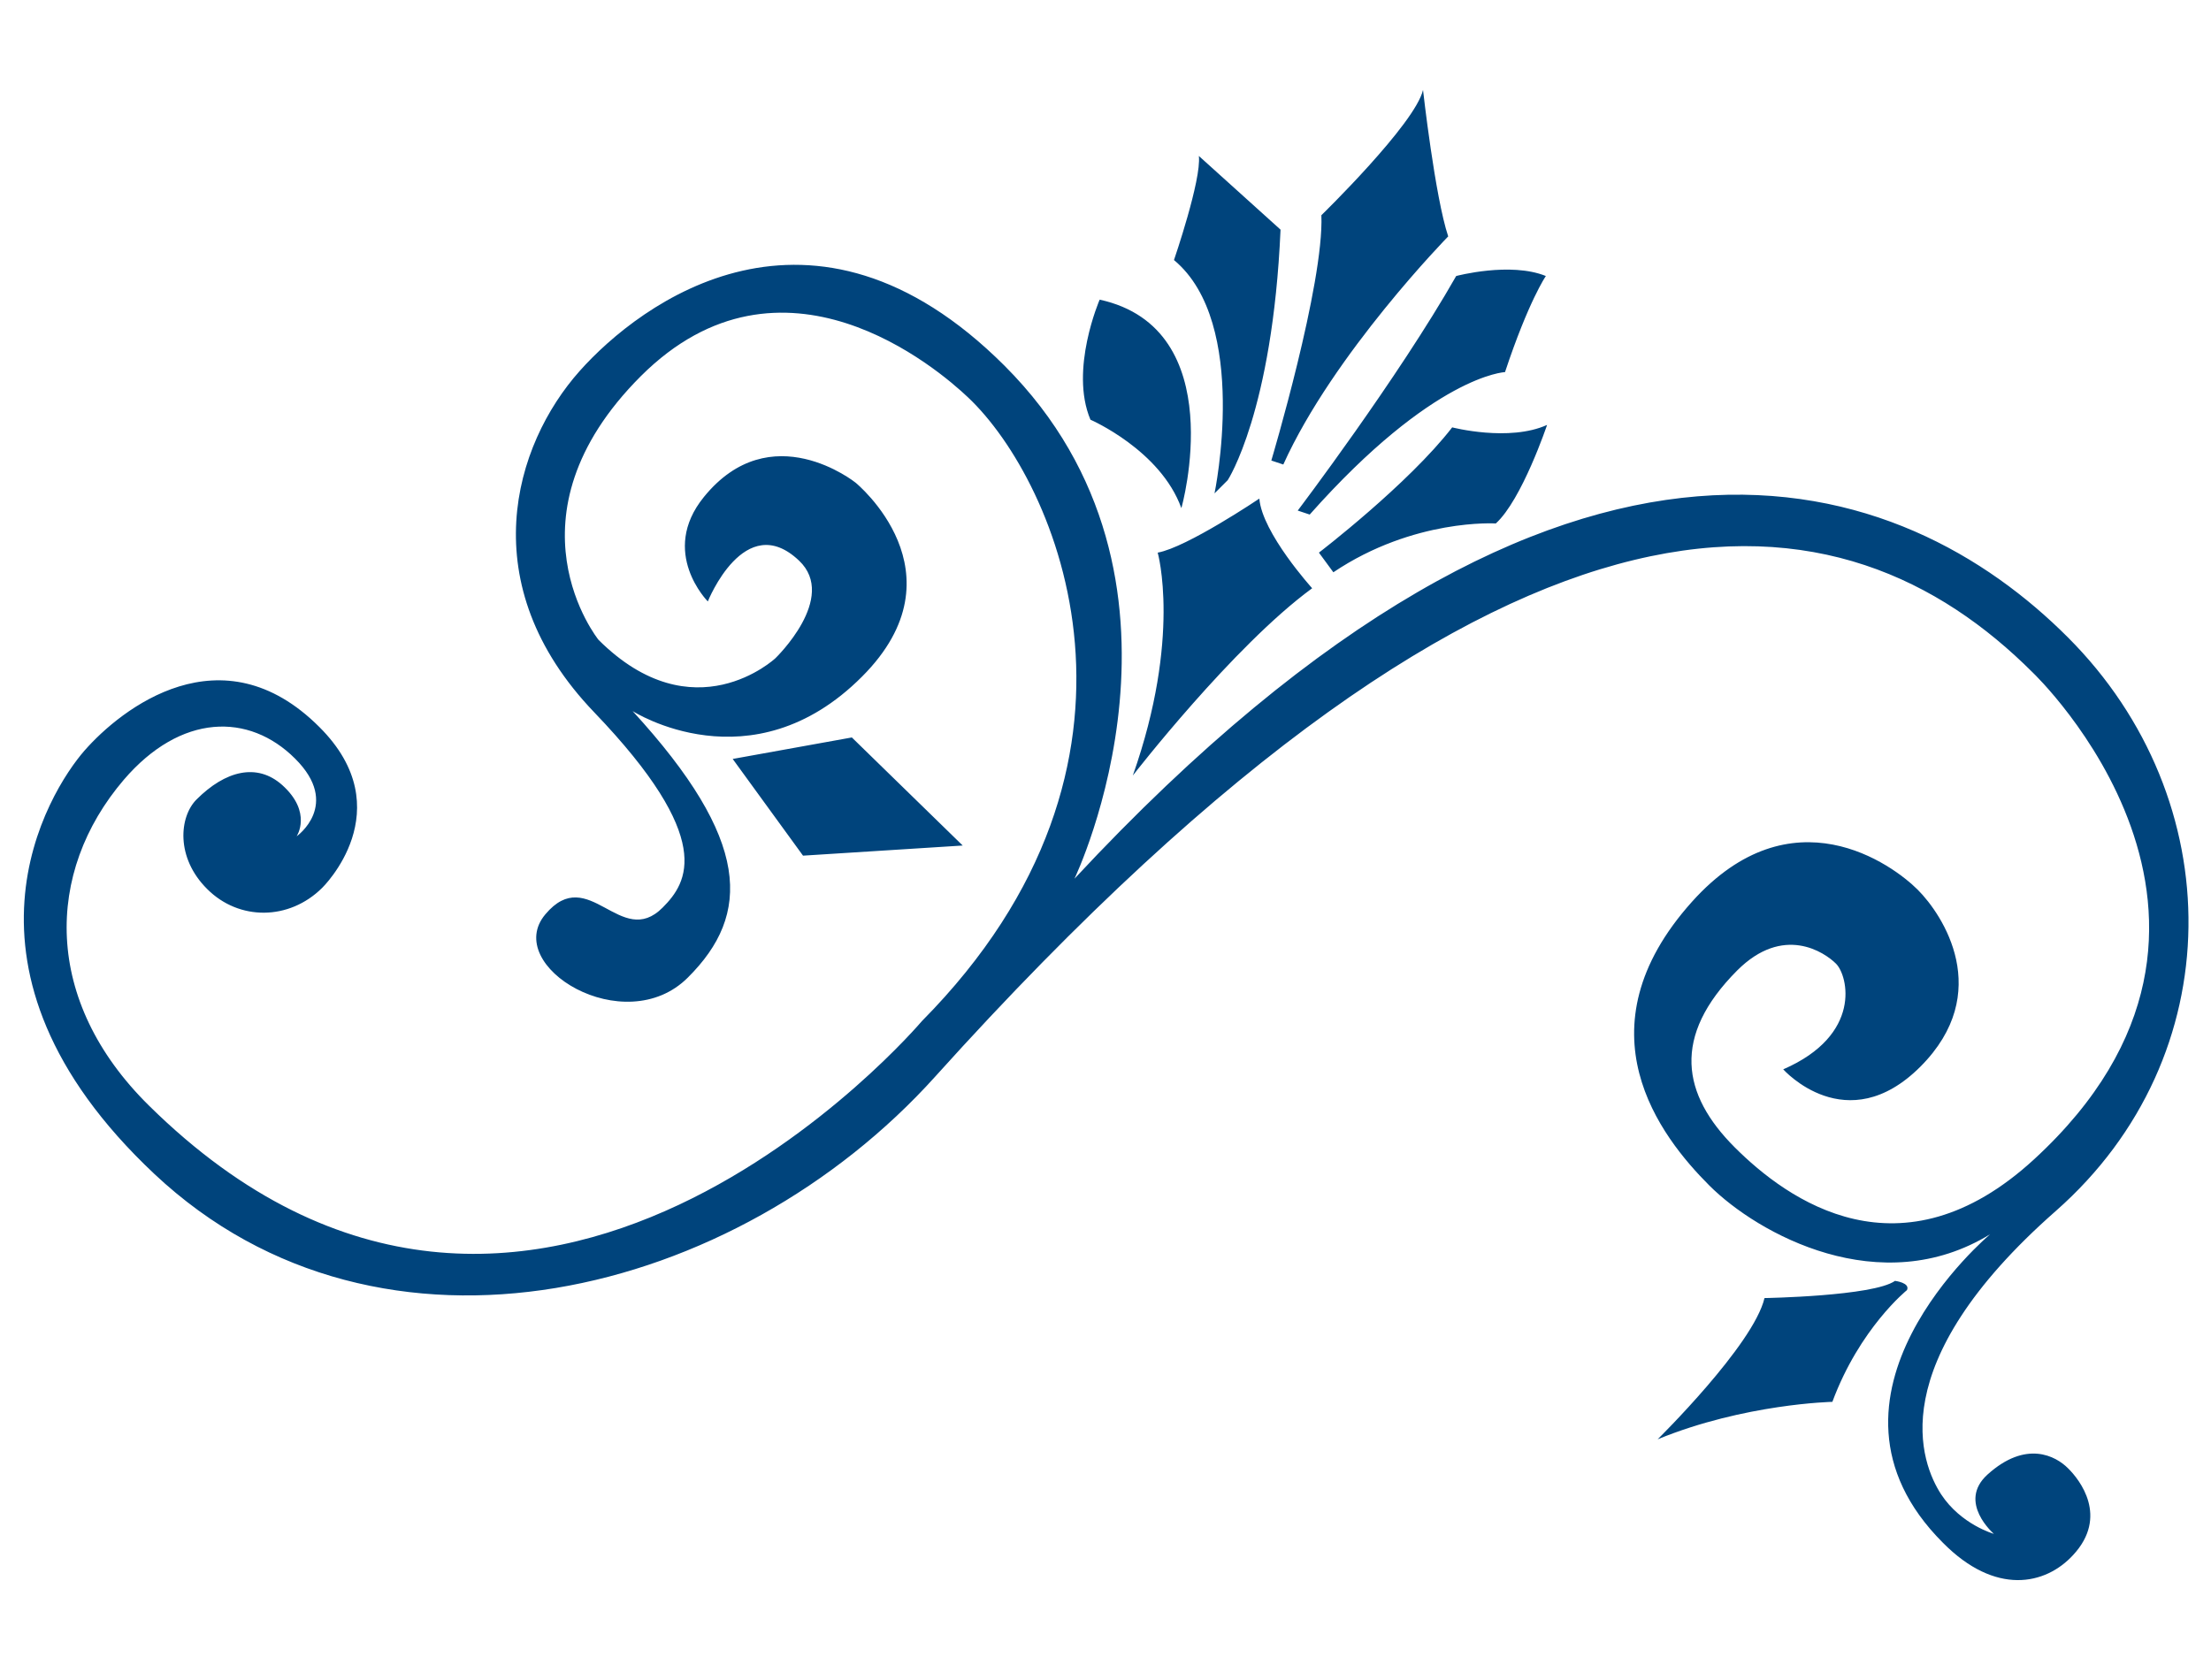
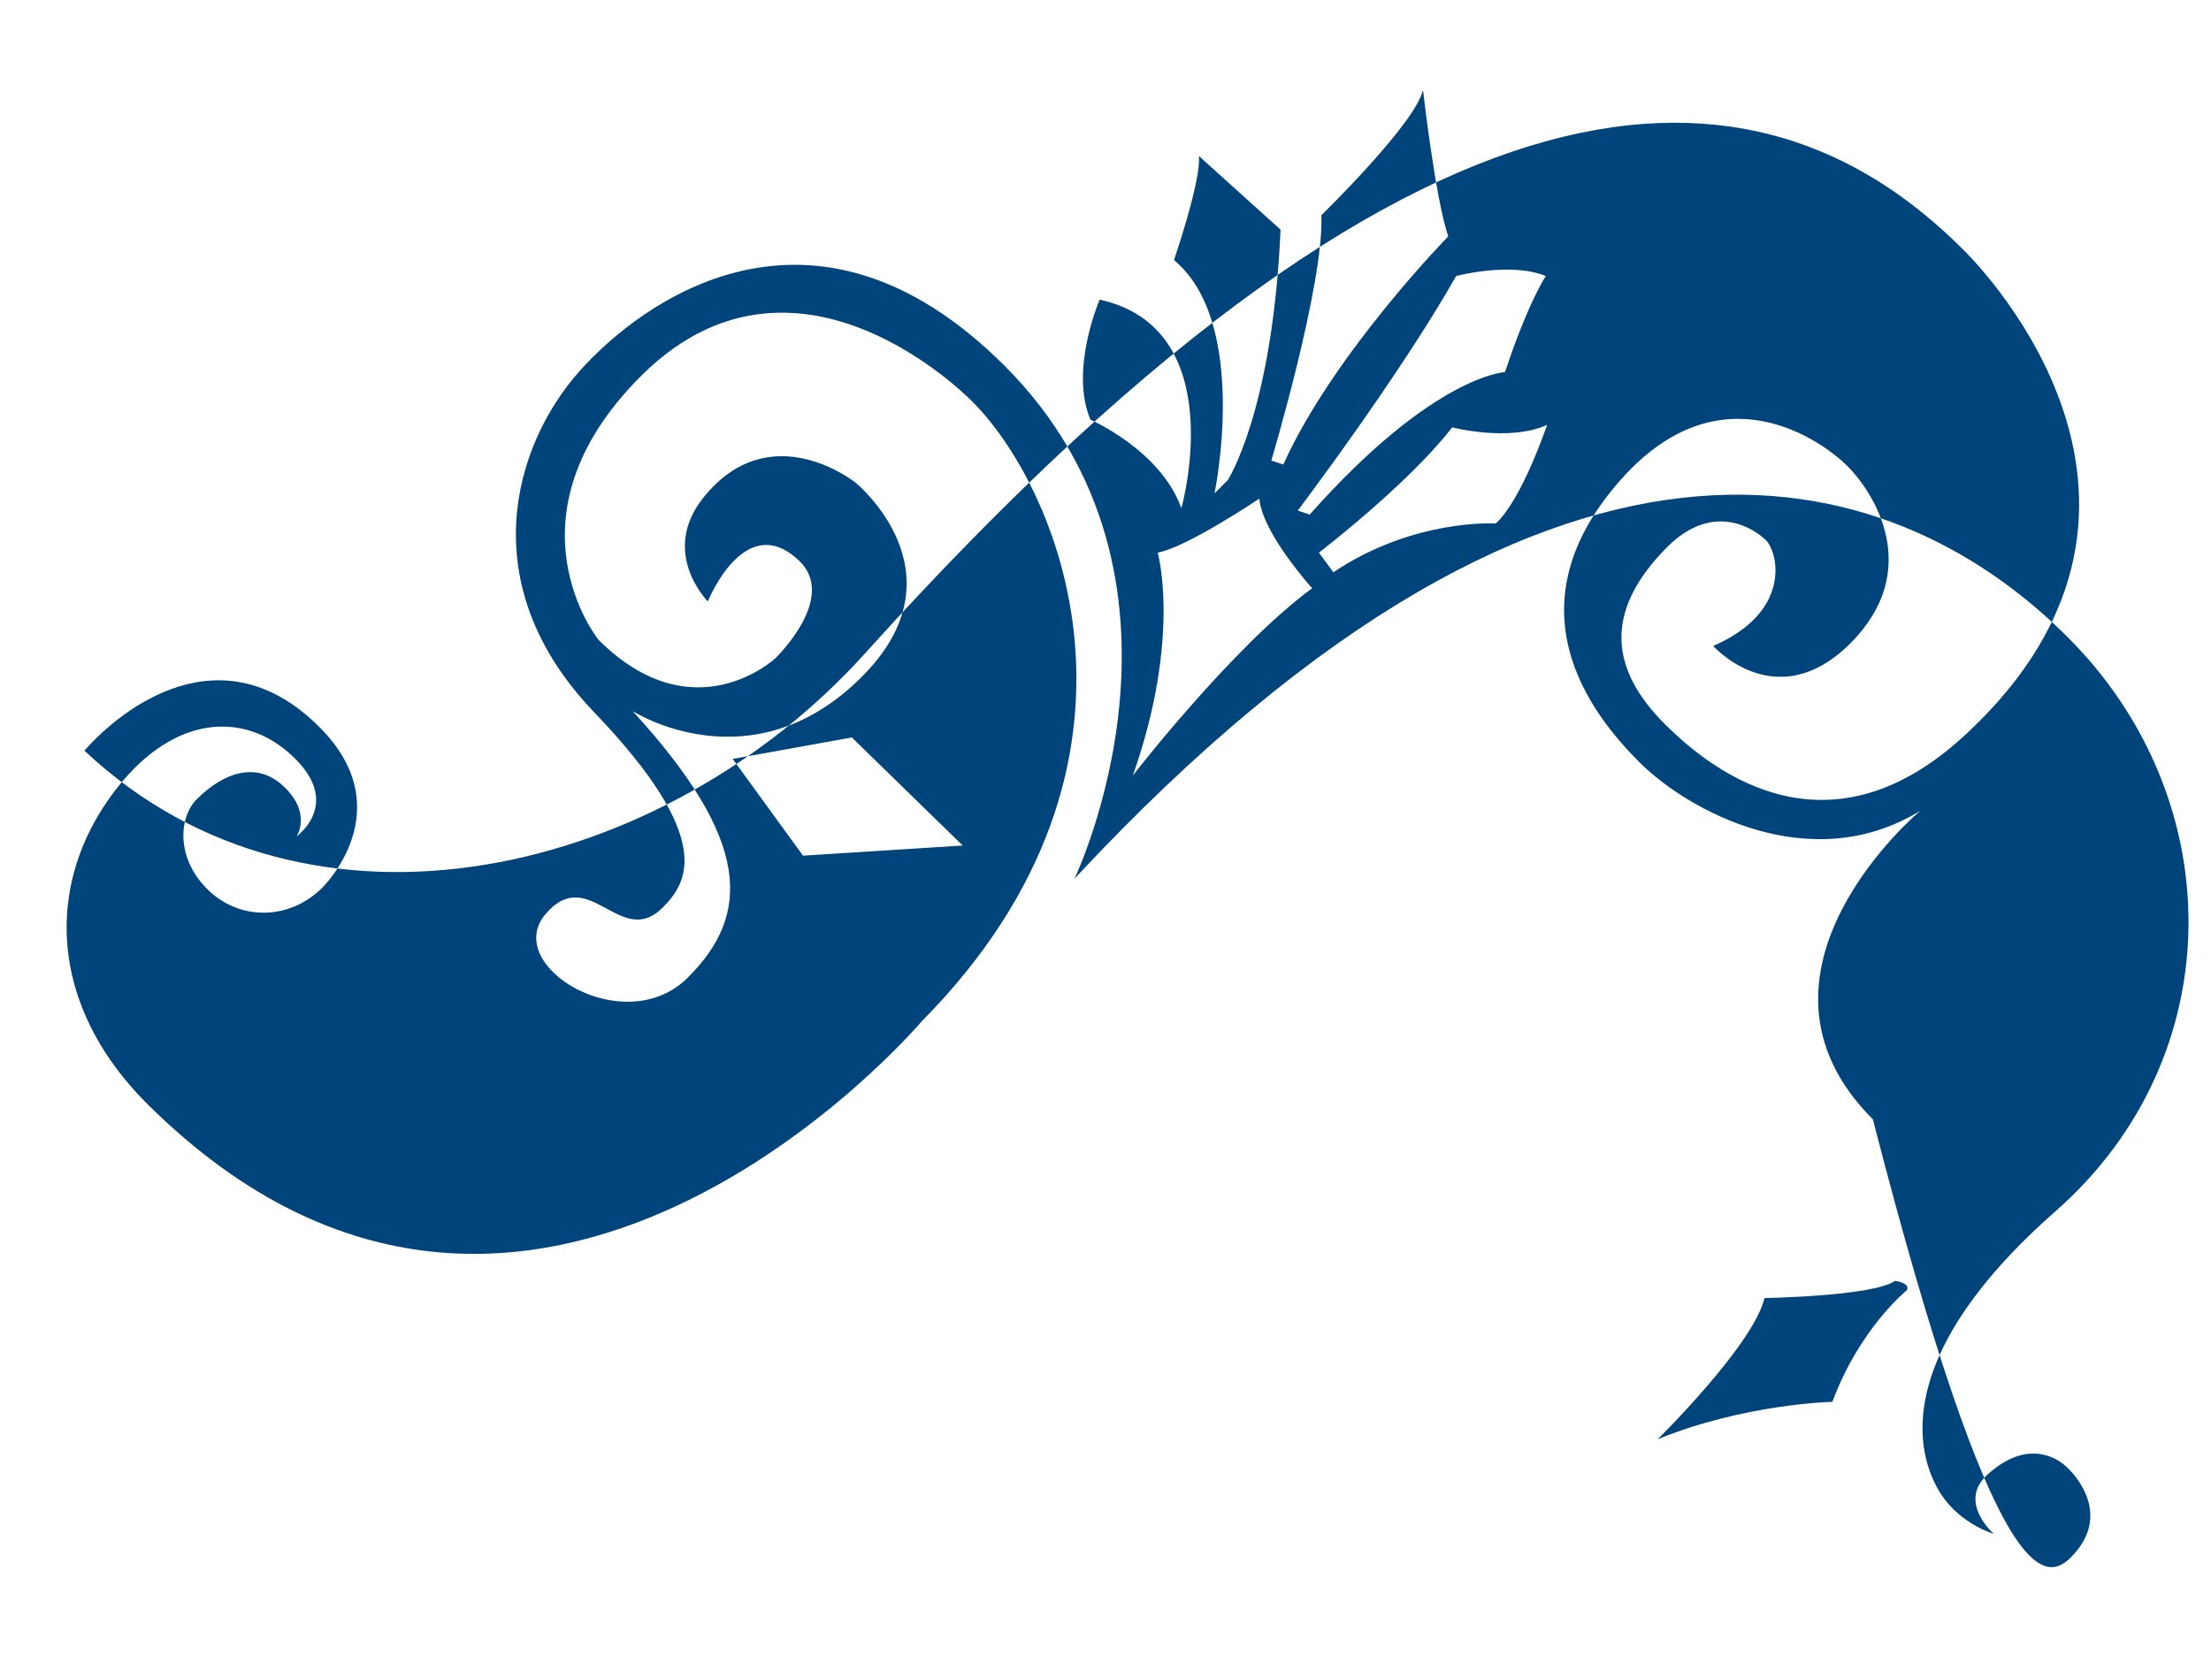
<svg xmlns="http://www.w3.org/2000/svg" version="1.1" id="Layer_1" x="0px" y="0px" viewBox="0 0 72 54.72" style="enable-background:new 0 0 72 54.72;" xml:space="preserve">
  <style type="text/css">
	.st0{fill:#00447C;}
</style>
-   <path class="st0" d="M67.51,50.65c1.16-1.25,0.22-2.45-0.17-2.83c-0.39-0.39-1.36-0.93-2.62,0.21c-0.99,0.9,0.21,1.93,0.21,1.93  s-1.07-0.3-1.72-1.29c-0.64-0.99-1.97-4.21,3.74-9.23c5.71-5.03,5.67-13.4,0.39-18.68c-5.28-5.29-16.11-9.58-32.35,7.86  c0,0,4.68-9.75-2.28-16.71c-6.28-6.27-11.87-2.03-13.83,0.17c-2.15,2.41-3.52,6.96,0.47,11.12c3.95,4.12,3.05,5.54,2.23,6.36  c-1.37,1.38-2.41-1.46-3.82,0.22c-1.42,1.68,2.58,4.12,4.64,2.06c2.07-2.06,2.06-4.47-1.8-8.68c0,0,3.87,2.49,7.47-1.12  c3.39-3.39-0.21-6.32-0.21-6.32s-2.76-2.22-4.94,0.47c-1.46,1.8,0.13,3.4,0.13,3.4s1.2-3.01,2.97-1.33  c1.28,1.21-0.77,3.18-0.77,3.18s-2.66,2.49-5.76-0.6c0,0-3.22-3.99,1.38-8.59c4.6-4.59,9.68-0.23,10.65,0.69  c2.92,2.75,6.87,11.86-1.5,20.32c0,0-12.72,15.04-25.17,2.75c-3.46-3.41-3.39-7.6-0.82-10.61c1.86-2.17,4.08-2.19,5.58-0.69  c1.51,1.5,0.05,2.53,0.05,2.53s0.52-0.78-0.47-1.67c-0.82-0.73-1.85-0.47-2.79,0.47c-0.56,0.56-0.69,1.89,0.35,2.92  c1.03,1.03,2.66,1.03,3.74-0.04c0,0,2.62-2.54-0.09-5.24c-3.18-3.18-6.45-0.6-7.65,0.77c-1.16,1.33-4.81,7.13,2.28,13.79  c7.4,6.95,18.96,4.01,25.43-3.18c19.11-21.22,29.64-19.25,35.74-13.15c0,0,8.49,8.08,0.04,15.85c-4.34,3.99-8.03,1.33-9.75-0.39  c-1.72-1.72-2.06-3.61,0.08-5.76c1.5-1.5,2.84-0.6,3.22-0.22c0.39,0.39,0.86,2.32-1.72,3.44c0,0,2.06,2.32,4.47-0.09  c2.4-2.41,0.73-4.94-0.09-5.76c-0.82-0.82-4.1-3.23-7.35,0.39c-3.74,4.17-1.03,7.65,0.56,9.24c1.59,1.59,5.58,3.78,9.15,1.59  c0,0-6.31,5.28-1.54,10.05C64.98,51.98,66.61,51.63,67.51,50.65z M23.86,24.72l2.29,3.15l5.2-0.33l-3.61-3.52L23.86,24.72z   M36.89,25.26c0,0,3.26-4.21,5.84-6.1c0,0-1.63-1.8-1.72-2.92c0,0-2.36,1.59-3.31,1.76C37.7,18,38.48,20.75,36.89,25.26z   M35.81,9.76c0,0-0.99,2.28-0.3,3.91c0,0,2.28,0.99,2.96,2.88C38.48,16.54,40.11,10.7,35.81,9.76z M39.55,16.07l0.43-0.43  c0,0,1.46-2.23,1.72-8.16l-2.66-2.4c0.09,0.77-0.81,3.39-0.81,3.39C40.71,10.53,39.55,16.07,39.55,16.07z M43.03,7.01  C43.12,9.24,41.4,15,41.4,15l0.39,0.13c1.63-3.61,5.37-7.43,5.37-7.43c-0.43-1.29-0.82-4.77-0.82-4.77  C46.08,4.04,43.03,7.01,43.03,7.01z M42.26,16.63l0.39,0.13c4.04-4.55,6.36-4.64,6.36-4.64c0.77-2.32,1.33-3.13,1.33-3.13  c-1.16-0.47-2.92,0-2.92,0C45.52,12.33,42.26,16.63,42.26,16.63z M50.38,13.84c-1.24,0.56-3.09,0.08-3.09,0.08  C45.86,15.77,42.95,18,42.95,18l0.47,0.64c2.62-1.76,5.29-1.59,5.29-1.59C49.56,16.28,50.38,13.84,50.38,13.84z M62.1,42.02  c0.11-0.24-0.39-0.3-0.39-0.3c-0.71,0.5-4.25,0.56-4.25,0.56c-0.36,1.53-3.48,4.6-3.48,4.6c2.83-1.16,5.69-1.22,5.69-1.22  C60.56,43.26,62.1,42.02,62.1,42.02z" />
+   <path class="st0" d="M67.51,50.65c1.16-1.25,0.22-2.45-0.17-2.83c-0.39-0.39-1.36-0.93-2.62,0.21c-0.99,0.9,0.21,1.93,0.21,1.93  s-1.07-0.3-1.72-1.29c-0.64-0.99-1.97-4.21,3.74-9.23c5.71-5.03,5.67-13.4,0.39-18.68c-5.28-5.29-16.11-9.58-32.35,7.86  c0,0,4.68-9.75-2.28-16.71c-6.28-6.27-11.87-2.03-13.83,0.17c-2.15,2.41-3.52,6.96,0.47,11.12c3.95,4.12,3.05,5.54,2.23,6.36  c-1.37,1.38-2.41-1.46-3.82,0.22c-1.42,1.68,2.58,4.12,4.64,2.06c2.07-2.06,2.06-4.47-1.8-8.68c0,0,3.87,2.49,7.47-1.12  c3.39-3.39-0.21-6.32-0.21-6.32s-2.76-2.22-4.94,0.47c-1.46,1.8,0.13,3.4,0.13,3.4s1.2-3.01,2.97-1.33  c1.28,1.21-0.77,3.18-0.77,3.18s-2.66,2.49-5.76-0.6c0,0-3.22-3.99,1.38-8.59c4.6-4.59,9.68-0.23,10.65,0.69  c2.92,2.75,6.87,11.86-1.5,20.32c0,0-12.72,15.04-25.17,2.75c-3.46-3.41-3.39-7.6-0.82-10.61c1.86-2.17,4.08-2.19,5.58-0.69  c1.51,1.5,0.05,2.53,0.05,2.53s0.52-0.78-0.47-1.67c-0.82-0.73-1.85-0.47-2.79,0.47c-0.56,0.56-0.69,1.89,0.35,2.92  c1.03,1.03,2.66,1.03,3.74-0.04c0,0,2.62-2.54-0.09-5.24c-3.18-3.18-6.45-0.6-7.65,0.77c7.4,6.95,18.96,4.01,25.43-3.18c19.11-21.22,29.64-19.25,35.74-13.15c0,0,8.49,8.08,0.04,15.85c-4.34,3.99-8.03,1.33-9.75-0.39  c-1.72-1.72-2.06-3.61,0.08-5.76c1.5-1.5,2.84-0.6,3.22-0.22c0.39,0.39,0.86,2.32-1.72,3.44c0,0,2.06,2.32,4.47-0.09  c2.4-2.41,0.73-4.94-0.09-5.76c-0.82-0.82-4.1-3.23-7.35,0.39c-3.74,4.17-1.03,7.65,0.56,9.24c1.59,1.59,5.58,3.78,9.15,1.59  c0,0-6.31,5.28-1.54,10.05C64.98,51.98,66.61,51.63,67.51,50.65z M23.86,24.72l2.29,3.15l5.2-0.33l-3.61-3.52L23.86,24.72z   M36.89,25.26c0,0,3.26-4.21,5.84-6.1c0,0-1.63-1.8-1.72-2.92c0,0-2.36,1.59-3.31,1.76C37.7,18,38.48,20.75,36.89,25.26z   M35.81,9.76c0,0-0.99,2.28-0.3,3.91c0,0,2.28,0.99,2.96,2.88C38.48,16.54,40.11,10.7,35.81,9.76z M39.55,16.07l0.43-0.43  c0,0,1.46-2.23,1.72-8.16l-2.66-2.4c0.09,0.77-0.81,3.39-0.81,3.39C40.71,10.53,39.55,16.07,39.55,16.07z M43.03,7.01  C43.12,9.24,41.4,15,41.4,15l0.39,0.13c1.63-3.61,5.37-7.43,5.37-7.43c-0.43-1.29-0.82-4.77-0.82-4.77  C46.08,4.04,43.03,7.01,43.03,7.01z M42.26,16.63l0.39,0.13c4.04-4.55,6.36-4.64,6.36-4.64c0.77-2.32,1.33-3.13,1.33-3.13  c-1.16-0.47-2.92,0-2.92,0C45.52,12.33,42.26,16.63,42.26,16.63z M50.38,13.84c-1.24,0.56-3.09,0.08-3.09,0.08  C45.86,15.77,42.95,18,42.95,18l0.47,0.64c2.62-1.76,5.29-1.59,5.29-1.59C49.56,16.28,50.38,13.84,50.38,13.84z M62.1,42.02  c0.11-0.24-0.39-0.3-0.39-0.3c-0.71,0.5-4.25,0.56-4.25,0.56c-0.36,1.53-3.48,4.6-3.48,4.6c2.83-1.16,5.69-1.22,5.69-1.22  C60.56,43.26,62.1,42.02,62.1,42.02z" />
</svg>